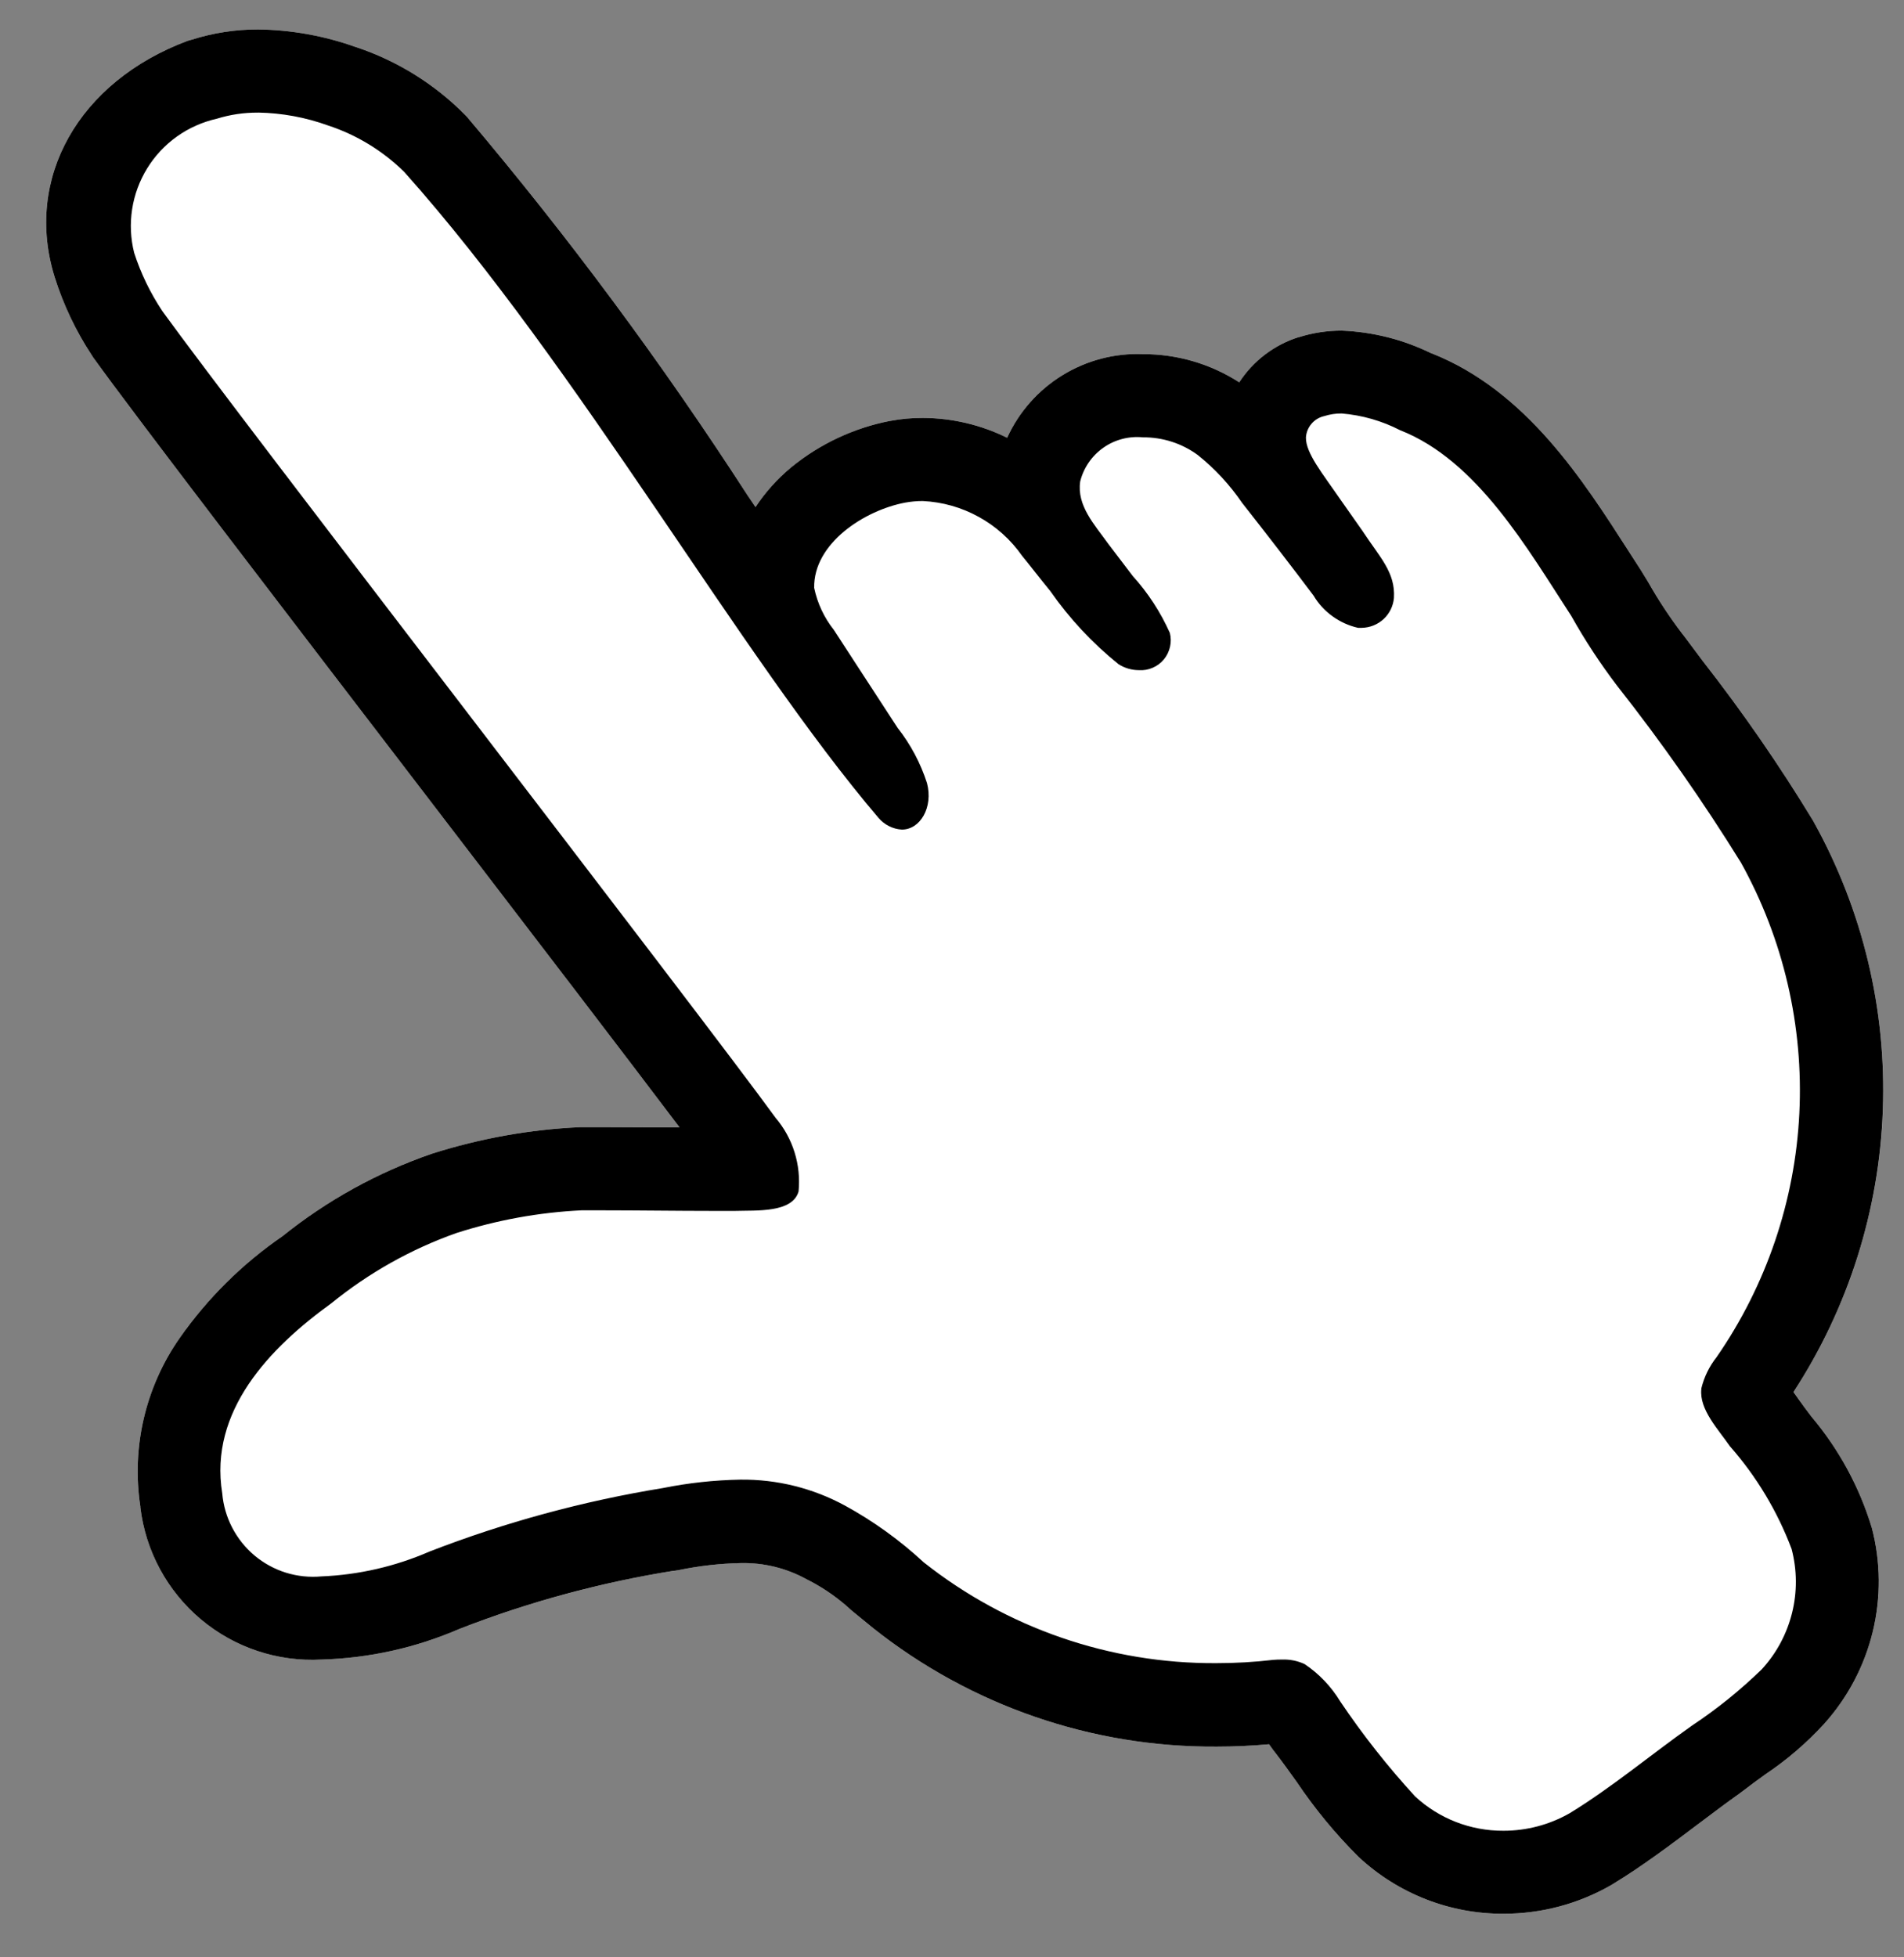
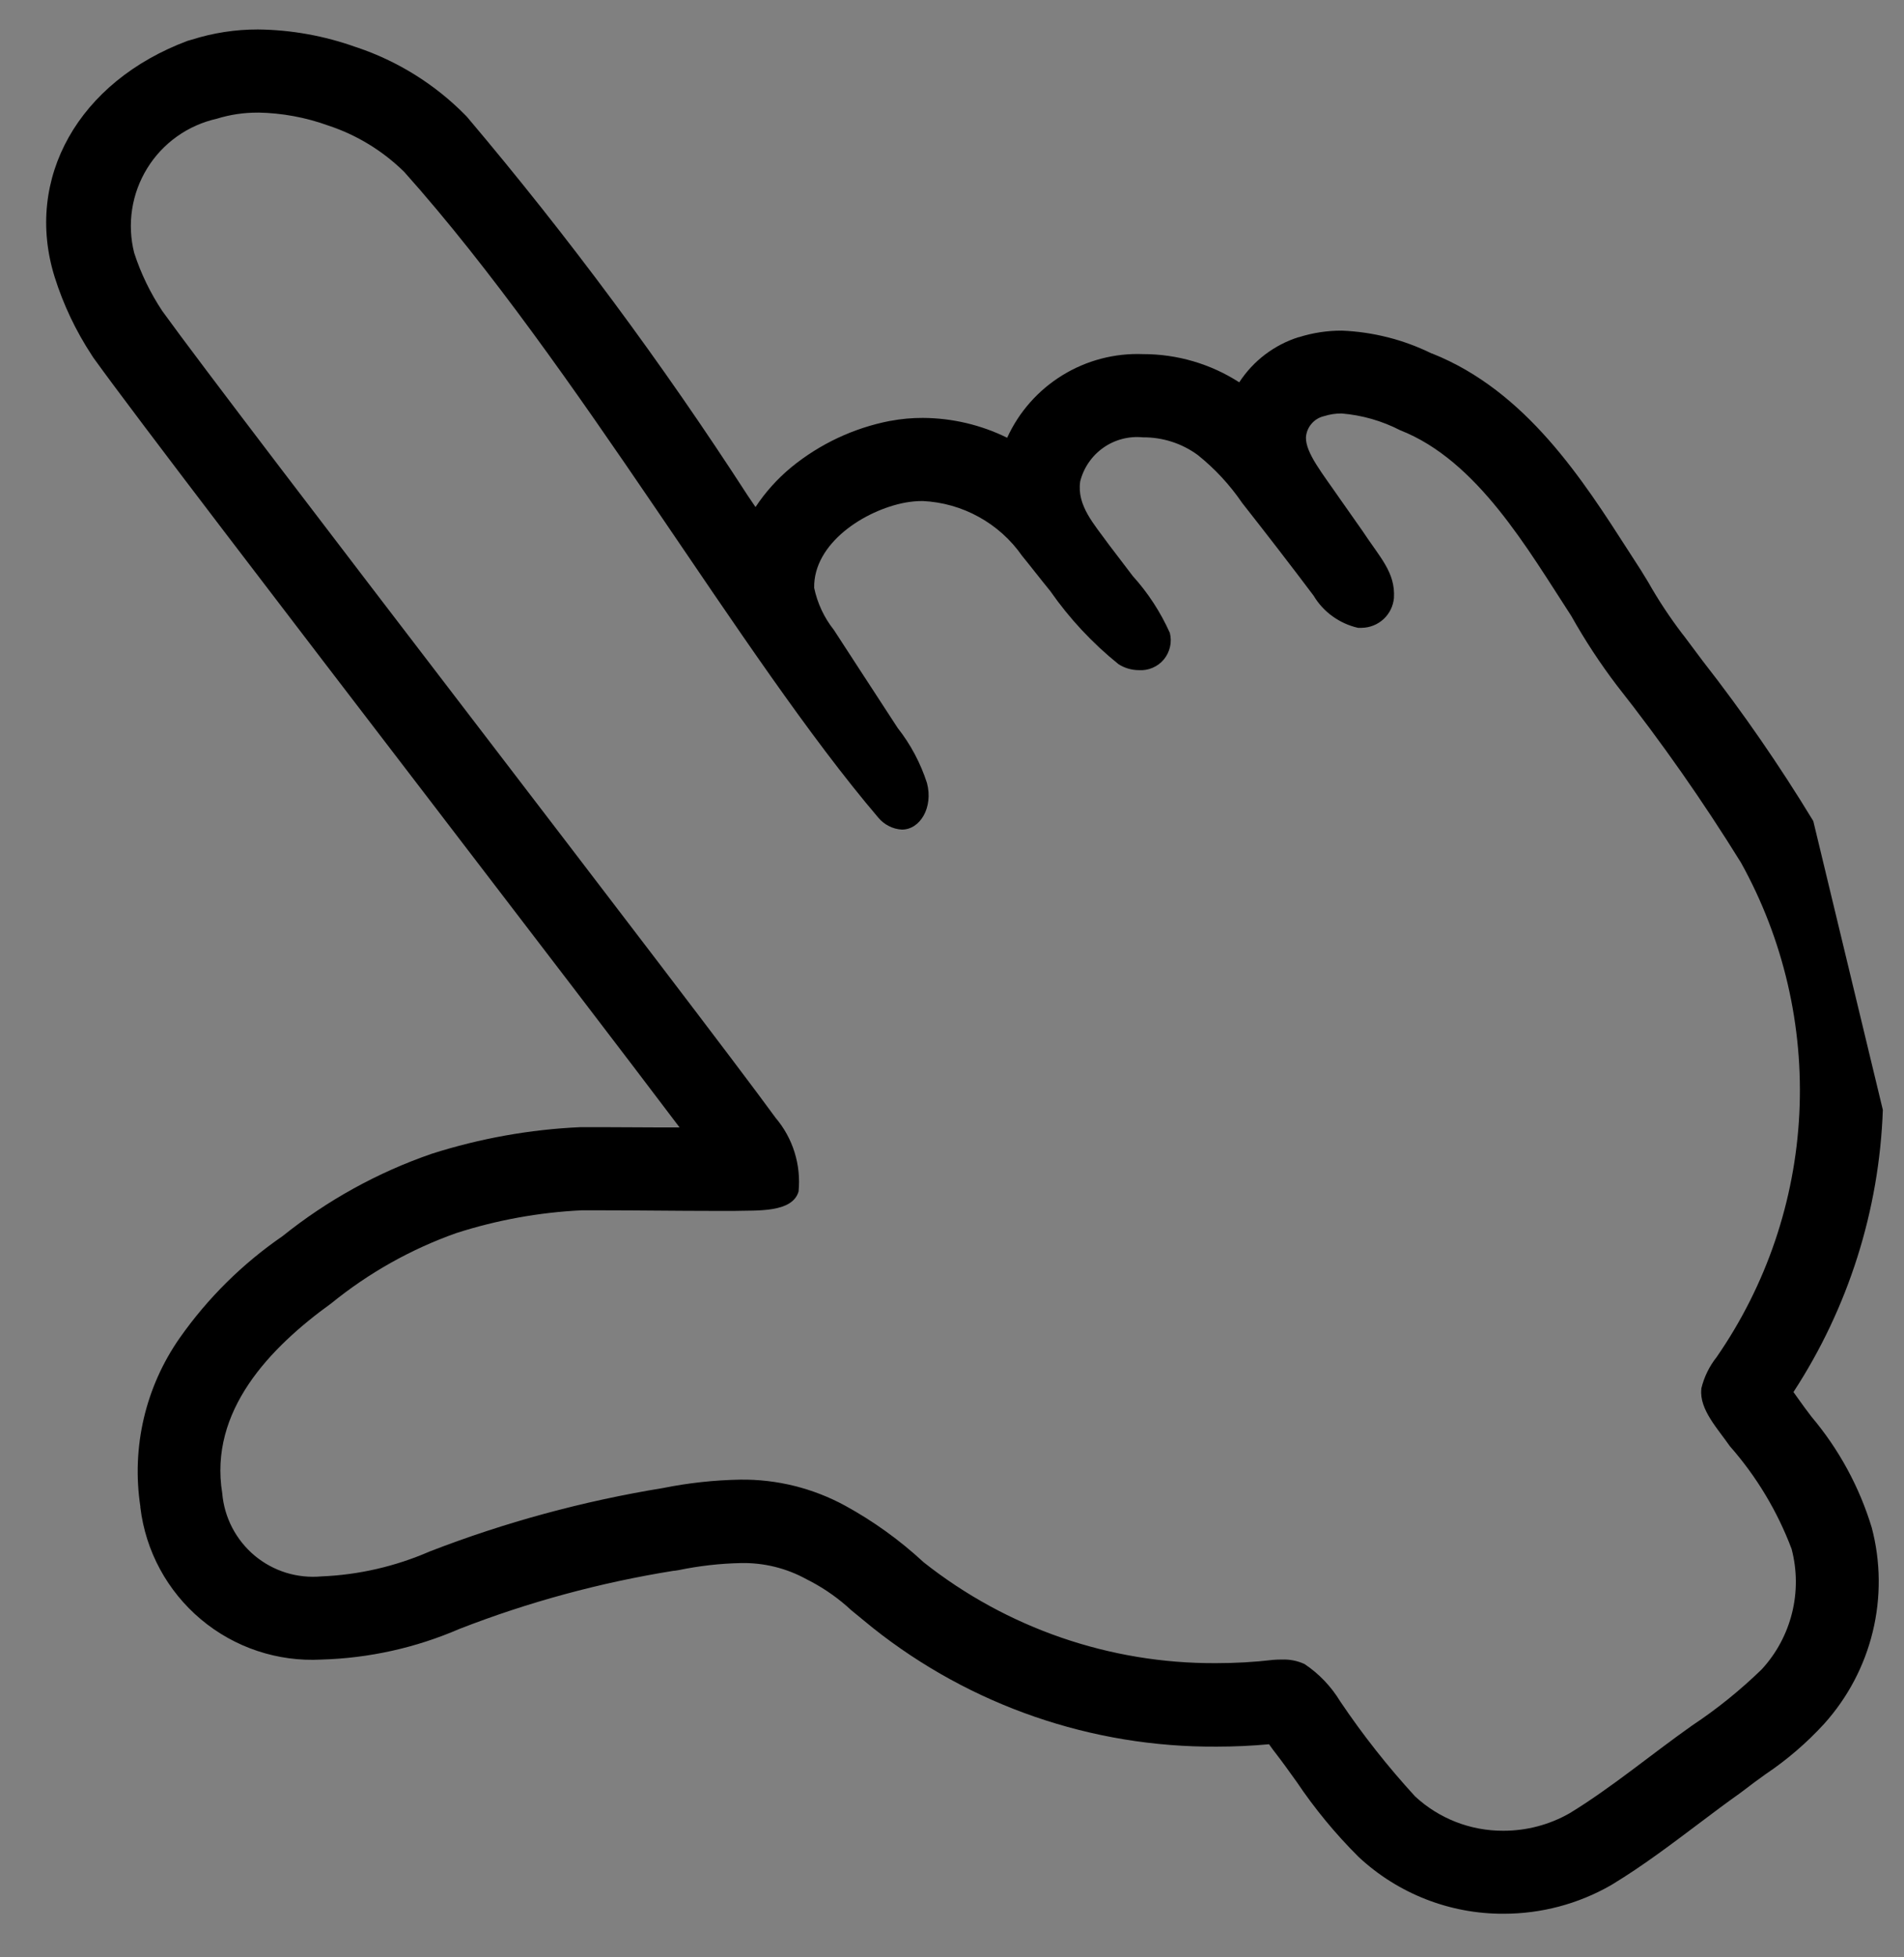
<svg xmlns="http://www.w3.org/2000/svg" width="36" height="37" viewBox="0 0 36 37" fill="none">
  <rect x="0" y="0" width="36" height="37" fill="#808080" stroke="none" />
-   <path fill-rule="evenodd" clip-rule="evenodd" d="M3.625 0.75C4.031 0.621 4.454 0.556 4.879 0.557C5.509 0.564 6.133 0.677 6.726 0.889L6.746 0.895C7.521 1.155 8.223 1.593 8.797 2.175L8.827 2.206C10.747 4.476 12.519 6.865 14.133 9.361L14.285 9.585C14.471 9.303 14.699 9.05 14.96 8.835C15.501 8.391 16.144 8.089 16.831 7.956H16.836C17.038 7.918 17.244 7.899 17.45 7.9C18.003 7.903 18.547 8.031 19.043 8.275C19.189 7.955 19.395 7.669 19.648 7.43C19.782 7.304 19.929 7.191 20.087 7.094C20.545 6.812 21.076 6.673 21.612 6.694C22.257 6.693 22.889 6.878 23.431 7.227C23.695 6.822 24.091 6.521 24.551 6.374H24.559C24.822 6.291 25.095 6.249 25.371 6.25C25.961 6.274 26.54 6.421 27.069 6.682H27.076C28.843 7.385 29.911 9.046 30.774 10.39L30.798 10.426L31.032 10.789L31.058 10.832L31.164 11.005C31.355 11.343 31.57 11.668 31.805 11.977L31.843 12.025L32.197 12.498C32.952 13.464 33.649 14.473 34.285 15.521L34.296 15.542C35.218 17.203 35.668 19.083 35.601 20.981C35.533 22.879 34.948 24.723 33.91 26.313L33.99 26.426L33.998 26.436C34.074 26.547 34.16 26.661 34.251 26.782C34.77 27.396 35.158 28.11 35.391 28.88C35.5 29.296 35.542 29.724 35.515 30.15C35.5 30.384 35.465 30.616 35.409 30.845C35.252 31.492 34.937 32.089 34.492 32.583C34.344 32.745 34.187 32.899 34.023 33.044C33.82 33.223 33.605 33.389 33.38 33.54C33.239 33.641 33.094 33.747 32.956 33.855C32.936 33.87 32.916 33.886 32.896 33.9C32.657 34.067 32.419 34.247 32.169 34.435L32.096 34.49C31.784 34.724 31.466 34.965 31.136 35.195C30.927 35.34 30.715 35.481 30.495 35.615L30.457 35.638C29.84 35.991 29.142 36.176 28.432 36.176C27.415 36.181 26.434 35.797 25.69 35.104L25.682 35.096C25.248 34.664 24.858 34.19 24.516 33.682C24.441 33.577 24.367 33.473 24.294 33.373C24.234 33.291 24.174 33.212 24.113 33.134L24.074 33.081L23.994 32.972C23.665 33.002 23.334 33.017 23.007 33.017C20.646 33.033 18.352 32.241 16.504 30.773C16.427 30.712 16.354 30.651 16.284 30.593C16.217 30.538 16.154 30.485 16.095 30.438C15.864 30.223 15.606 30.04 15.328 29.893L15.248 29.852C14.869 29.643 14.441 29.537 14.009 29.546C13.614 29.555 13.22 29.6 12.833 29.68L12.766 29.691L12.736 29.693C11.351 29.915 9.993 30.284 8.686 30.792C7.863 31.148 6.978 31.345 6.081 31.371C5.251 31.416 4.435 31.145 3.799 30.61C3.163 30.076 2.753 29.32 2.654 28.495V28.478C2.483 27.359 2.75 26.216 3.4 25.289C3.773 24.758 4.211 24.278 4.703 23.858C4.907 23.684 5.12 23.52 5.341 23.368C5.783 23.013 6.255 22.7 6.751 22.431C7.205 22.185 7.679 21.976 8.169 21.808C9.078 21.519 10.02 21.35 10.973 21.307H11.4L12.451 21.312H12.849C11.867 20.011 10.053 17.643 8.154 15.163C5.406 11.578 2.564 7.87 1.792 6.798L1.761 6.754L1.738 6.719C1.436 6.259 1.199 5.76 1.033 5.235C0.453 3.375 1.485 1.541 3.55 0.771L3.625 0.75Z" fill="white" />
-   <path d="M4.88 2.128C5.333 2.136 5.782 2.219 6.209 2.374C6.749 2.552 7.24 2.853 7.645 3.252C10.942 6.945 14.004 12.405 16.609 15.459C16.664 15.524 16.732 15.578 16.808 15.616C16.884 15.655 16.967 15.677 17.053 15.682C17.399 15.682 17.648 15.262 17.527 14.802C17.405 14.425 17.218 14.072 16.973 13.761L16.227 12.616L15.766 11.907C15.582 11.675 15.455 11.403 15.394 11.113C15.378 10.269 16.348 9.645 17.115 9.501C17.225 9.481 17.336 9.471 17.447 9.471C17.819 9.489 18.181 9.591 18.506 9.771C18.832 9.95 19.112 10.202 19.325 10.507C19.464 10.676 19.67 10.943 19.859 11.174C20.221 11.693 20.655 12.158 21.148 12.555C21.263 12.629 21.397 12.668 21.534 12.668C21.623 12.674 21.712 12.659 21.794 12.623C21.876 12.588 21.949 12.534 22.006 12.465C22.063 12.396 22.102 12.315 22.122 12.228C22.142 12.141 22.141 12.051 22.119 11.964C21.943 11.571 21.707 11.208 21.418 10.889L20.956 10.282C20.696 9.918 20.356 9.559 20.424 9.1C20.489 8.842 20.644 8.616 20.862 8.463C21.079 8.31 21.345 8.241 21.609 8.267C21.983 8.264 22.347 8.381 22.648 8.602C22.97 8.86 23.253 9.165 23.486 9.507C23.899 10.031 24.42 10.705 24.837 11.26C24.928 11.413 25.05 11.546 25.195 11.65C25.339 11.754 25.503 11.829 25.677 11.868C25.701 11.869 25.725 11.869 25.749 11.868C25.902 11.865 26.049 11.806 26.161 11.702C26.273 11.598 26.342 11.457 26.356 11.304C26.385 10.817 26.093 10.542 25.757 10.03C25.623 9.837 25.476 9.629 25.338 9.434C25.006 8.951 24.687 8.565 24.692 8.269C24.698 8.174 24.735 8.083 24.798 8.01C24.86 7.937 24.944 7.887 25.037 7.866C25.144 7.832 25.256 7.815 25.368 7.816C25.754 7.848 26.13 7.956 26.474 8.133C27.934 8.705 28.886 10.381 29.709 11.643C29.967 12.103 30.257 12.545 30.577 12.965C31.42 14.034 32.202 15.151 32.919 16.309C33.721 17.754 34.102 19.396 34.021 21.047C33.94 22.698 33.398 24.294 32.457 25.654C32.319 25.828 32.22 26.03 32.168 26.246V26.259C32.127 26.644 32.488 27.018 32.706 27.336C33.21 27.908 33.606 28.567 33.875 29.281C33.979 29.677 33.982 30.094 33.883 30.491C33.784 30.889 33.587 31.256 33.309 31.557C32.904 31.95 32.464 32.306 31.993 32.618C31.221 33.163 30.47 33.793 29.678 34.276C29.296 34.494 28.863 34.608 28.424 34.607C27.805 34.61 27.209 34.378 26.756 33.958C26.24 33.395 25.767 32.796 25.341 32.163C25.17 31.881 24.94 31.639 24.666 31.456C24.532 31.394 24.386 31.365 24.238 31.371C24.185 31.371 24.13 31.371 24.073 31.377C23.715 31.419 23.355 31.439 22.994 31.439C20.988 31.45 19.038 30.777 17.465 29.533C17.015 29.116 16.516 28.756 15.979 28.462C15.371 28.131 14.688 27.961 13.995 27.97C13.504 27.979 13.015 28.032 12.534 28.129C11.026 28.375 9.548 28.776 8.124 29.328C7.477 29.61 6.784 29.77 6.079 29.799C5.853 29.82 5.624 29.796 5.407 29.729C5.189 29.661 4.988 29.551 4.813 29.405C4.639 29.259 4.495 29.079 4.39 28.877C4.285 28.675 4.221 28.454 4.202 28.228C3.949 26.673 5.099 25.478 6.264 24.637C6.97 24.063 7.768 23.614 8.625 23.31C9.393 23.063 10.19 22.918 10.995 22.879H11.395C12.071 22.879 12.792 22.89 13.461 22.89C13.61 22.89 13.757 22.89 13.9 22.89C14.305 22.877 14.982 22.931 15.099 22.522C15.123 22.273 15.098 22.021 15.023 21.782C14.949 21.543 14.827 21.322 14.665 21.131C13.219 19.142 4.488 7.847 3.069 5.88C2.843 5.54 2.663 5.17 2.537 4.78C2.469 4.511 2.456 4.231 2.498 3.957C2.54 3.682 2.637 3.419 2.783 3.182C2.928 2.946 3.12 2.741 3.346 2.58C3.572 2.419 3.829 2.305 4.1 2.244C4.352 2.166 4.615 2.127 4.879 2.129M4.879 0.557C4.454 0.556 4.031 0.621 3.625 0.75L3.55 0.771C1.485 1.541 0.453 3.375 1.033 5.235C1.198 5.76 1.435 6.259 1.738 6.719C1.755 6.746 1.772 6.773 1.792 6.798C2.564 7.87 5.406 11.578 8.154 15.164C10.053 17.643 11.867 20.011 12.849 21.312H12.451C12.104 21.312 11.745 21.307 11.4 21.307C11.26 21.307 11.122 21.307 10.986 21.307H10.973C10.02 21.35 9.078 21.519 8.169 21.808C7.143 22.161 6.187 22.689 5.341 23.368C4.585 23.888 3.928 24.538 3.4 25.289C2.75 26.216 2.483 27.359 2.654 28.478V28.495C2.753 29.32 3.162 30.076 3.799 30.611C4.435 31.145 5.251 31.417 6.081 31.371C6.978 31.345 7.862 31.149 8.686 30.792C9.993 30.283 11.351 29.915 12.736 29.693C12.768 29.693 12.798 29.684 12.833 29.68C13.22 29.6 13.614 29.555 14.009 29.547C14.441 29.538 14.869 29.643 15.248 29.852L15.328 29.893C15.606 30.04 15.864 30.223 16.095 30.438C16.216 30.534 16.354 30.654 16.504 30.773C18.352 32.241 20.646 33.033 23.006 33.017C23.334 33.017 23.665 33.002 23.994 32.972C24.017 33.004 24.044 33.04 24.073 33.081C24.086 33.099 24.099 33.116 24.113 33.133C24.248 33.307 24.378 33.489 24.516 33.682C24.858 34.19 25.248 34.664 25.682 35.096L25.69 35.104C26.434 35.797 27.415 36.181 28.431 36.176C29.142 36.176 29.84 35.991 30.457 35.638L30.495 35.615C31.062 35.27 31.587 34.873 32.096 34.49C32.373 34.282 32.634 34.084 32.895 33.9C32.916 33.886 32.936 33.871 32.955 33.855C33.094 33.747 33.239 33.641 33.38 33.54C33.787 33.267 34.161 32.946 34.492 32.584C34.937 32.089 35.252 31.492 35.409 30.845C35.566 30.199 35.56 29.523 35.391 28.88C35.158 28.11 34.77 27.396 34.251 26.781C34.16 26.661 34.074 26.547 33.997 26.436C33.968 26.395 33.939 26.353 33.91 26.314C34.948 24.723 35.532 22.879 35.6 20.981C35.669 19.083 35.218 17.203 34.296 15.542L34.285 15.521C33.649 14.473 32.952 13.464 32.197 12.498L31.843 12.025C31.83 12.009 31.819 11.993 31.805 11.977C31.57 11.668 31.355 11.343 31.164 11.005L31.058 10.832C31.05 10.817 31.041 10.803 31.032 10.789L30.798 10.426C29.93 9.076 28.859 7.391 27.076 6.682H27.069C26.54 6.421 25.961 6.274 25.371 6.25C25.096 6.249 24.821 6.291 24.559 6.374H24.551C24.09 6.521 23.695 6.822 23.431 7.227C22.889 6.878 22.257 6.693 21.612 6.694C21.076 6.673 20.545 6.812 20.087 7.094C19.63 7.375 19.266 7.786 19.043 8.275C18.547 8.031 18.003 7.903 17.45 7.9C17.244 7.899 17.038 7.918 16.836 7.956H16.831C16.144 8.089 15.501 8.391 14.96 8.834C14.699 9.05 14.471 9.303 14.285 9.585L14.133 9.361C12.519 6.865 10.747 4.476 8.827 2.206L8.797 2.175C8.223 1.593 7.52 1.155 6.746 0.895L6.726 0.889C6.133 0.677 5.508 0.564 4.879 0.557Z" fill="black" />
+   <path d="M4.88 2.128C5.333 2.136 5.782 2.219 6.209 2.374C6.749 2.552 7.24 2.853 7.645 3.252C10.942 6.945 14.004 12.405 16.609 15.459C16.664 15.524 16.732 15.578 16.808 15.616C16.884 15.655 16.967 15.677 17.053 15.682C17.399 15.682 17.648 15.262 17.527 14.802C17.405 14.425 17.218 14.072 16.973 13.761L16.227 12.616L15.766 11.907C15.582 11.675 15.455 11.403 15.394 11.113C15.378 10.269 16.348 9.645 17.115 9.501C17.225 9.481 17.336 9.471 17.447 9.471C17.819 9.489 18.181 9.591 18.506 9.771C18.832 9.95 19.112 10.202 19.325 10.507C19.464 10.676 19.67 10.943 19.859 11.174C20.221 11.693 20.655 12.158 21.148 12.555C21.263 12.629 21.397 12.668 21.534 12.668C21.623 12.674 21.712 12.659 21.794 12.623C21.876 12.588 21.949 12.534 22.006 12.465C22.063 12.396 22.102 12.315 22.122 12.228C22.142 12.141 22.141 12.051 22.119 11.964C21.943 11.571 21.707 11.208 21.418 10.889L20.956 10.282C20.696 9.918 20.356 9.559 20.424 9.1C20.489 8.842 20.644 8.616 20.862 8.463C21.079 8.31 21.345 8.241 21.609 8.267C21.983 8.264 22.347 8.381 22.648 8.602C22.97 8.86 23.253 9.165 23.486 9.507C23.899 10.031 24.42 10.705 24.837 11.26C24.928 11.413 25.05 11.546 25.195 11.65C25.339 11.754 25.503 11.829 25.677 11.868C25.701 11.869 25.725 11.869 25.749 11.868C25.902 11.865 26.049 11.806 26.161 11.702C26.273 11.598 26.342 11.457 26.356 11.304C26.385 10.817 26.093 10.542 25.757 10.03C25.623 9.837 25.476 9.629 25.338 9.434C25.006 8.951 24.687 8.565 24.692 8.269C24.698 8.174 24.735 8.083 24.798 8.01C24.86 7.937 24.944 7.887 25.037 7.866C25.144 7.832 25.256 7.815 25.368 7.816C25.754 7.848 26.13 7.956 26.474 8.133C27.934 8.705 28.886 10.381 29.709 11.643C29.967 12.103 30.257 12.545 30.577 12.965C31.42 14.034 32.202 15.151 32.919 16.309C33.721 17.754 34.102 19.396 34.021 21.047C33.94 22.698 33.398 24.294 32.457 25.654C32.319 25.828 32.22 26.03 32.168 26.246V26.259C32.127 26.644 32.488 27.018 32.706 27.336C33.21 27.908 33.606 28.567 33.875 29.281C33.979 29.677 33.982 30.094 33.883 30.491C33.784 30.889 33.587 31.256 33.309 31.557C32.904 31.95 32.464 32.306 31.993 32.618C31.221 33.163 30.47 33.793 29.678 34.276C29.296 34.494 28.863 34.608 28.424 34.607C27.805 34.61 27.209 34.378 26.756 33.958C26.24 33.395 25.767 32.796 25.341 32.163C25.17 31.881 24.94 31.639 24.666 31.456C24.532 31.394 24.386 31.365 24.238 31.371C24.185 31.371 24.13 31.371 24.073 31.377C23.715 31.419 23.355 31.439 22.994 31.439C20.988 31.45 19.038 30.777 17.465 29.533C17.015 29.116 16.516 28.756 15.979 28.462C15.371 28.131 14.688 27.961 13.995 27.97C13.504 27.979 13.015 28.032 12.534 28.129C11.026 28.375 9.548 28.776 8.124 29.328C7.477 29.61 6.784 29.77 6.079 29.799C5.853 29.82 5.624 29.796 5.407 29.729C5.189 29.661 4.988 29.551 4.813 29.405C4.639 29.259 4.495 29.079 4.39 28.877C4.285 28.675 4.221 28.454 4.202 28.228C3.949 26.673 5.099 25.478 6.264 24.637C6.97 24.063 7.768 23.614 8.625 23.31C9.393 23.063 10.19 22.918 10.995 22.879H11.395C12.071 22.879 12.792 22.89 13.461 22.89C13.61 22.89 13.757 22.89 13.9 22.89C14.305 22.877 14.982 22.931 15.099 22.522C15.123 22.273 15.098 22.021 15.023 21.782C14.949 21.543 14.827 21.322 14.665 21.131C13.219 19.142 4.488 7.847 3.069 5.88C2.843 5.54 2.663 5.17 2.537 4.78C2.469 4.511 2.456 4.231 2.498 3.957C2.54 3.682 2.637 3.419 2.783 3.182C2.928 2.946 3.12 2.741 3.346 2.58C3.572 2.419 3.829 2.305 4.1 2.244C4.352 2.166 4.615 2.127 4.879 2.129M4.879 0.557C4.454 0.556 4.031 0.621 3.625 0.75L3.55 0.771C1.485 1.541 0.453 3.375 1.033 5.235C1.198 5.76 1.435 6.259 1.738 6.719C1.755 6.746 1.772 6.773 1.792 6.798C2.564 7.87 5.406 11.578 8.154 15.164C10.053 17.643 11.867 20.011 12.849 21.312H12.451C12.104 21.312 11.745 21.307 11.4 21.307C11.26 21.307 11.122 21.307 10.986 21.307H10.973C10.02 21.35 9.078 21.519 8.169 21.808C7.143 22.161 6.187 22.689 5.341 23.368C4.585 23.888 3.928 24.538 3.4 25.289C2.75 26.216 2.483 27.359 2.654 28.478V28.495C2.753 29.32 3.162 30.076 3.799 30.611C4.435 31.145 5.251 31.417 6.081 31.371C6.978 31.345 7.862 31.149 8.686 30.792C9.993 30.283 11.351 29.915 12.736 29.693C12.768 29.693 12.798 29.684 12.833 29.68C13.22 29.6 13.614 29.555 14.009 29.547C14.441 29.538 14.869 29.643 15.248 29.852L15.328 29.893C15.606 30.04 15.864 30.223 16.095 30.438C16.216 30.534 16.354 30.654 16.504 30.773C18.352 32.241 20.646 33.033 23.006 33.017C23.334 33.017 23.665 33.002 23.994 32.972C24.017 33.004 24.044 33.04 24.073 33.081C24.086 33.099 24.099 33.116 24.113 33.133C24.248 33.307 24.378 33.489 24.516 33.682C24.858 34.19 25.248 34.664 25.682 35.096L25.69 35.104C26.434 35.797 27.415 36.181 28.431 36.176C29.142 36.176 29.84 35.991 30.457 35.638L30.495 35.615C31.062 35.27 31.587 34.873 32.096 34.49C32.373 34.282 32.634 34.084 32.895 33.9C32.916 33.886 32.936 33.871 32.955 33.855C33.094 33.747 33.239 33.641 33.38 33.54C33.787 33.267 34.161 32.946 34.492 32.584C34.937 32.089 35.252 31.492 35.409 30.845C35.566 30.199 35.56 29.523 35.391 28.88C35.158 28.11 34.77 27.396 34.251 26.781C34.16 26.661 34.074 26.547 33.997 26.436C33.968 26.395 33.939 26.353 33.91 26.314C34.948 24.723 35.532 22.879 35.6 20.981L34.285 15.521C33.649 14.473 32.952 13.464 32.197 12.498L31.843 12.025C31.83 12.009 31.819 11.993 31.805 11.977C31.57 11.668 31.355 11.343 31.164 11.005L31.058 10.832C31.05 10.817 31.041 10.803 31.032 10.789L30.798 10.426C29.93 9.076 28.859 7.391 27.076 6.682H27.069C26.54 6.421 25.961 6.274 25.371 6.25C25.096 6.249 24.821 6.291 24.559 6.374H24.551C24.09 6.521 23.695 6.822 23.431 7.227C22.889 6.878 22.257 6.693 21.612 6.694C21.076 6.673 20.545 6.812 20.087 7.094C19.63 7.375 19.266 7.786 19.043 8.275C18.547 8.031 18.003 7.903 17.45 7.9C17.244 7.899 17.038 7.918 16.836 7.956H16.831C16.144 8.089 15.501 8.391 14.96 8.834C14.699 9.05 14.471 9.303 14.285 9.585L14.133 9.361C12.519 6.865 10.747 4.476 8.827 2.206L8.797 2.175C8.223 1.593 7.52 1.155 6.746 0.895L6.726 0.889C6.133 0.677 5.508 0.564 4.879 0.557Z" fill="black" />
</svg>